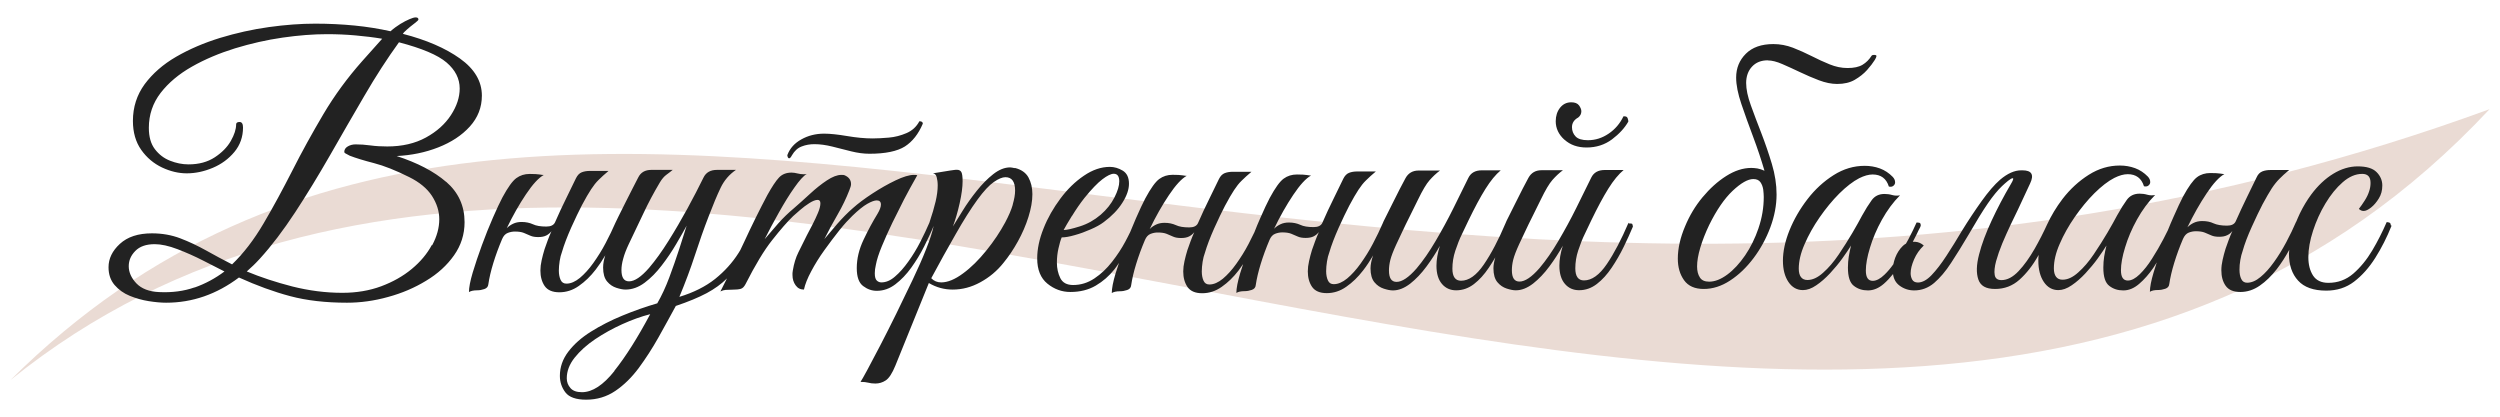
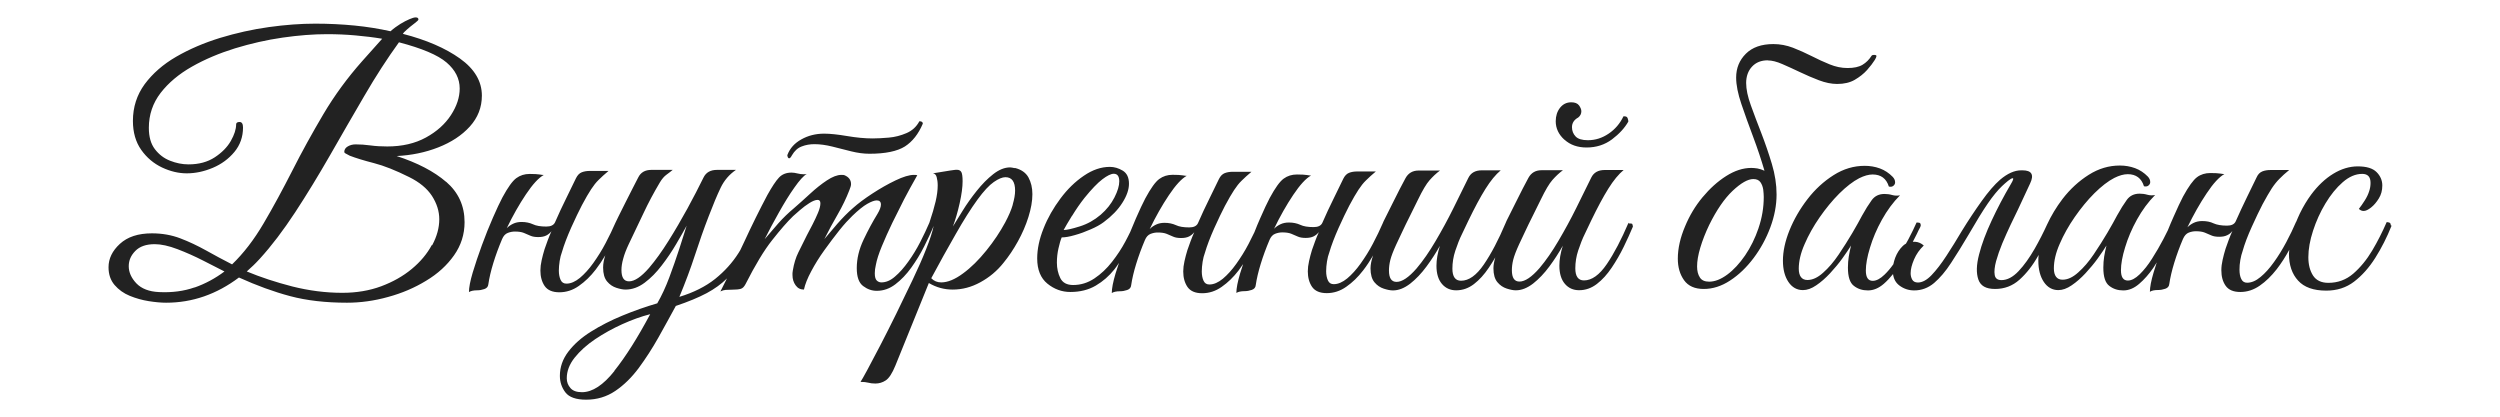
<svg xmlns="http://www.w3.org/2000/svg" id="main" viewBox="0 0 240 40">
  <defs>
    <style>
      .cls-1 {
        fill: #222;
      }

      .cls-2 {
        fill: #eadbd4;
      }
    </style>
  </defs>
-   <path class="cls-2" d="M1,36.49C64.86-15.14,177.31,76.51,239,10.48,133.25,49.11,54.29-16.44,1,36.49Z" />
  <path class="cls-1" d="M42.84,17.47c-1.18-1.02-2.77-1.84-4.76-2.49,1.41-.07,2.74-.34,3.99-.83,1.25-.49,2.26-1.15,3.03-2,.77-.85,1.16-1.84,1.16-2.97,0-1.37-.7-2.56-2.1-3.56-1.4-1-3.23-1.79-5.48-2.37,.04-.09,.17-.23,.38-.41,.21-.19,.46-.39,.75-.61,.24-.18,.36-.3,.36-.36,0-.13-.09-.2-.26-.2-.15,0-.35,.06-.6,.17-.27,.11-.56,.27-.88,.46-.32,.2-.64,.43-.94,.7-1.08-.24-2.24-.43-3.46-.55-1.23-.12-2.48-.18-3.76-.18-1.39,0-2.88,.11-4.46,.33-1.58,.22-3.14,.57-4.69,1.04-1.55,.48-2.95,1.08-4.21,1.81-1.26,.73-2.26,1.61-3.02,2.63-.75,1.03-1.13,2.2-1.13,3.53,0,1.1,.27,2.03,.8,2.78s1.2,1.31,2,1.69c.81,.38,1.6,.56,2.37,.56,.84,0,1.67-.18,2.5-.53s1.52-.86,2.07-1.52c.55-.66,.83-1.45,.83-2.35,0-.35-.11-.53-.33-.53s-.33,.08-.33,.23c0,.46-.17,.99-.51,1.59s-.86,1.12-1.54,1.57c-.69,.45-1.52,.68-2.52,.68-.6,0-1.19-.12-1.77-.35-.59-.23-1.07-.6-1.46-1.11-.39-.51-.58-1.19-.58-2.05,0-1.26,.38-2.37,1.13-3.35,.75-.97,1.75-1.81,3-2.52,1.25-.71,2.63-1.29,4.14-1.76,1.51-.46,3.04-.81,4.57-1.03,1.54-.22,2.95-.33,4.26-.33,.95,0,1.87,.04,2.75,.12,.88,.08,1.73,.18,2.55,.32l-1.92,2.15c-1.41,1.59-2.66,3.29-3.73,5.1-1.07,1.81-2.07,3.62-2.98,5.42-.92,1.8-1.83,3.49-2.75,5.05-.92,1.57-1.93,2.88-3.03,3.94-.86-.44-1.7-.89-2.5-1.34-.81-.45-1.63-.84-2.47-1.16-.84-.32-1.75-.48-2.72-.48-1.33,0-2.35,.34-3.08,1.01-.73,.67-1.09,1.42-1.09,2.24,0,.69,.19,1.25,.58,1.71,.39,.45,.87,.8,1.46,1.04,.59,.24,1.19,.41,1.82,.51,.63,.1,1.19,.15,1.67,.15,2.52,0,4.85-.81,6.99-2.42,1.7,.77,3.34,1.37,4.92,1.79,1.58,.42,3.4,.63,5.45,.63,1.3,0,2.62-.18,3.94-.55,1.33-.36,2.55-.88,3.66-1.56,1.12-.67,2.01-1.49,2.68-2.44,.67-.95,1.01-2.01,1.01-3.18,0-1.57-.59-2.86-1.77-3.88Zm-24.16,10.12c-1.03,.36-2.16,.51-3.4,.45-.97-.04-1.7-.33-2.19-.84-.49-.52-.73-1.07-.73-1.64s.21-1.04,.63-1.47c.42-.43,1.04-.65,1.86-.65,.62,0,1.35,.16,2.19,.48,.84,.32,1.67,.69,2.49,1.11,.82,.42,1.49,.76,2.02,1.03-.88,.66-1.84,1.18-2.87,1.54Zm22.77-4.06c-.45,.84-1.09,1.6-1.92,2.29-.83,.69-1.81,1.24-2.93,1.66-1.13,.42-2.38,.63-3.74,.63-1.61,0-3.21-.21-4.8-.61-1.59-.41-3.05-.89-4.37-1.44,.27-.24,.47-.44,.63-.58,.15-.14,.36-.36,.63-.65,1.13-1.24,2.25-2.72,3.38-4.44,1.13-1.72,2.24-3.55,3.35-5.48,1.1-1.93,2.21-3.84,3.31-5.73,1.1-1.89,2.21-3.6,3.31-5.12,2.21,.58,3.73,1.22,4.57,1.94,.84,.72,1.26,1.55,1.26,2.5,0,.84-.28,1.69-.84,2.55-.56,.86-1.36,1.58-2.4,2.15-1.04,.57-2.28,.86-3.71,.86-.57,0-1.12-.03-1.62-.1-.51-.07-.98-.1-1.42-.1-.29,0-.54,.07-.76,.2-.22,.13-.33,.31-.33,.53,0,.04,.03,.09,.1,.13,.07,.04,.21,.12,.43,.23,.57,.22,1.35,.46,2.32,.71,.97,.25,2.1,.7,3.38,1.34,.99,.49,1.72,1.09,2.19,1.81,.46,.72,.7,1.46,.7,2.24,0,.82-.23,1.65-.68,2.49Zm34.18-8.45c-.04-.07-.06-.14-.03-.23,.24-.62,.68-1.11,1.33-1.47,.64-.36,1.37-.55,2.19-.55,.57,0,1.31,.08,2.2,.23s1.71,.23,2.44,.23c.46,0,.99-.03,1.57-.08,.59-.05,1.15-.2,1.69-.43,.54-.23,.96-.61,1.24-1.14,.22,0,.33,.08,.33,.23-.42,.99-.99,1.72-1.72,2.19-.73,.46-1.87,.7-3.41,.7-.55,0-1.13-.08-1.74-.23-.61-.15-1.22-.31-1.82-.46-.61-.15-1.18-.23-1.71-.23-.44,0-.85,.07-1.23,.22-.38,.14-.69,.43-.93,.84l-.1,.17c-.07,.09-.12,.13-.17,.13s-.09-.03-.13-.1Zm21.77,1.06c-.18-.04-.32-.07-.43-.07-.53,0-1.07,.22-1.62,.65-.55,.43-1.08,.97-1.59,1.61-.51,.64-.96,1.27-1.34,1.89s-.7,1.13-.94,1.52c.24-.64,.46-1.39,.65-2.24,.19-.85,.28-1.55,.28-2.1,0-.44-.04-.73-.12-.88-.08-.14-.22-.22-.41-.22-.09,0-.19,0-.3,.02-.11,.01-.23,.03-.36,.05l-1.66,.27c.18,.02,.3,.14,.36,.36s.1,.49,.1,.8c0,.46-.07,.98-.2,1.54s-.33,1.24-.6,2.04h0c-.24,.57-.54,1.19-.88,1.86-.34,.66-.72,1.29-1.14,1.87-.42,.59-.84,1.07-1.28,1.44-.43,.38-.87,.56-1.31,.56-.15,0-.3-.05-.43-.17s-.2-.34-.2-.7c0-.24,.03-.51,.1-.8,.09-.49,.28-1.09,.58-1.81s.63-1.47,1.01-2.25c.38-.78,.75-1.52,1.11-2.22s.79-1.47,1.28-2.34c-.07-.02-.18-.03-.33-.03-.44,0-1.03,.18-1.76,.53-.73,.35-1.47,.77-2.22,1.26s-1.37,.95-1.86,1.39c-.51,.44-1.01,.95-1.51,1.52-.5,.58-.91,1.06-1.24,1.46,.4-.8,.82-1.58,1.28-2.37,.45-.78,.82-1.55,1.11-2.3,.11-.27,.17-.46,.17-.6,0-.4-.21-.68-.63-.86-.04-.02-.14-.03-.3-.03-.4,0-.86,.18-1.39,.53-.53,.35-1.07,.78-1.61,1.28-.54,.5-1.06,.96-1.54,1.38-.55,.46-1.06,.95-1.51,1.46-.45,.51-.89,1.02-1.31,1.52,.4-.8,.85-1.65,1.36-2.55,.51-.91,1-1.71,1.49-2.4,.49-.7,.88-1.13,1.19-1.31-.07,.02-.17,.03-.3,.03-.2,0-.4-.03-.6-.08s-.39-.08-.56-.08c-.51,0-.91,.16-1.21,.48s-.67,.88-1.11,1.67c-.75,1.41-1.49,2.91-2.22,4.49-.12,.27-.25,.53-.38,.8-.06,.09-.11,.19-.17,.28-.59,.93-1.34,1.76-2.25,2.49-.92,.73-2.06,1.3-3.43,1.72,.57-1.37,1.07-2.7,1.49-3.99,.42-1.29,.86-2.55,1.33-3.76,.42-1.1,.8-2.01,1.14-2.72,.34-.71,.83-1.28,1.47-1.72h-1.82c-.62,0-1.05,.24-1.29,.73-.44,.91-.96,1.89-1.54,2.97-.59,1.07-1.19,2.11-1.82,3.11-.63,1.01-1.25,1.87-1.87,2.6-.75,.86-1.39,1.29-1.92,1.29-.49,0-.73-.36-.73-1.09,0-.31,.05-.67,.17-1.09,.11-.42,.29-.88,.53-1.39,.51-1.06,.98-2.06,1.43-3,.44-.94,.96-1.92,1.56-2.93,.2-.33,.41-.58,.65-.75,.23-.17,.43-.32,.58-.45h-2.05c-.6,0-1.02,.24-1.26,.73-.13,.24-.31,.59-.53,1.03-.22,.44-.45,.9-.7,1.38-.24,.48-.45,.89-.63,1.26-.18,.36-.29,.59-.33,.68-.27,.62-.58,1.27-.94,1.95-.36,.69-.76,1.32-1.18,1.91-.42,.59-.85,1.06-1.29,1.43-.44,.36-.87,.55-1.29,.55-.27,0-.45-.12-.56-.36-.11-.24-.17-.54-.17-.89,0-.29,.03-.6,.08-.93,.05-.33,.13-.62,.22-.86,.2-.69,.5-1.47,.89-2.35,.4-.88,.74-1.6,1.03-2.15,.35-.66,.65-1.17,.88-1.52,.23-.35,.47-.66,.73-.91,.25-.25,.57-.54,.94-.85h-1.79c-.29,0-.55,.04-.78,.13-.23,.09-.41,.28-.55,.56-.24,.51-.55,1.14-.93,1.91-.38,.76-.74,1.54-1.09,2.34-.13,.27-.41,.4-.83,.4-.55,0-.98-.07-1.29-.22-.31-.14-.67-.22-1.09-.22-.31,0-.58,.06-.81,.17-.23,.11-.44,.25-.61,.43,.57-1.19,1.19-2.28,1.84-3.25,.65-.97,1.22-1.59,1.71-1.86-.09,0-.23-.02-.41-.05-.19-.03-.5-.05-.94-.05-.49,0-.91,.13-1.28,.4s-.81,.88-1.34,1.86c-.24,.46-.55,1.11-.91,1.94-.36,.83-.72,1.71-1.06,2.65-.34,.94-.64,1.81-.88,2.62s-.36,1.43-.36,1.87c.18-.11,.44-.17,.8-.17,.22,0,.45-.04,.68-.12,.23-.08,.36-.23,.38-.45,.09-.62,.25-1.3,.48-2.05,.23-.75,.51-1.51,.84-2.29,.13-.31,.31-.51,.55-.6,.23-.09,.46-.13,.68-.13,.35,0,.64,.04,.86,.13,.22,.09,.43,.18,.63,.27,.2,.09,.45,.13,.76,.13s.56-.05,.76-.15c.2-.1,.36-.24,.5-.41-.13,.29-.25,.58-.36,.88-.11,.3-.21,.58-.3,.84-.11,.35-.2,.71-.28,1.06-.08,.35-.12,.69-.12,.99,0,.6,.14,1.09,.41,1.49,.28,.4,.75,.6,1.41,.6s1.29-.2,1.87-.61c.59-.41,1.13-.93,1.62-1.57,.33-.43,.64-.89,.92-1.37-.13,.4-.21,.79-.21,1.17,0,.6,.13,1.04,.38,1.34,.25,.3,.55,.5,.89,.61,.34,.11,.63,.17,.88,.17,.64,0,1.25-.22,1.84-.66,.59-.44,1.13-.99,1.64-1.66,.51-.66,.97-1.34,1.38-2.04,.41-.7,.75-1.29,1.01-1.77-.18,.58-.41,1.31-.7,2.2-.29,.89-.61,1.81-.96,2.75-.35,.94-.74,1.77-1.16,2.5-1.13,.33-2.24,.72-3.35,1.18-1.1,.45-2.11,.97-3.02,1.54-.91,.57-1.63,1.21-2.17,1.92-.54,.71-.81,1.48-.81,2.32,0,.6,.18,1.13,.53,1.59,.35,.46,1.02,.7,1.99,.7,1.04,0,1.97-.28,2.8-.84,.83-.56,1.58-1.3,2.25-2.2,.67-.91,1.3-1.88,1.89-2.93,.59-1.05,1.14-2.06,1.67-3.03,1.19-.4,2.18-.81,2.97-1.23,.76-.41,1.41-.88,1.94-1.41-.21,.42-.41,.83-.63,1.25,.18-.09,.35-.14,.51-.15,.17-.01,.37-.02,.61-.02,.38,0,.65-.03,.83-.08,.18-.05,.33-.2,.46-.45,.93-1.83,1.78-3.25,2.57-4.24,.78-.99,1.45-1.76,2-2.29,.15-.13,.38-.33,.66-.58,.29-.25,.59-.48,.91-.68,.32-.2,.58-.3,.78-.3,.18,0,.27,.11,.27,.33,0,.24-.08,.55-.23,.91-.15,.36-.33,.74-.53,1.13-.2,.39-.38,.72-.53,1.01-.31,.64-.59,1.2-.83,1.67-.24,.48-.42,1.06-.53,1.74-.02,.09-.03,.17-.03,.23v.2c0,.38,.1,.7,.3,.98,.2,.28,.46,.41,.8,.41,.11-.51,.34-1.09,.7-1.76,.35-.66,.77-1.34,1.26-2.02,.49-.68,.97-1.32,1.44-1.91,.47-.59,.89-1.04,1.24-1.38,.57-.55,1.05-.94,1.44-1.16,.39-.22,.69-.33,.91-.33,.26,0,.4,.13,.4,.4,0,.22-.11,.52-.33,.89-.46,.75-.91,1.58-1.34,2.49-.43,.91-.65,1.81-.65,2.72,0,.84,.2,1.41,.61,1.72,.41,.31,.84,.46,1.31,.46,.64,0,1.24-.21,1.79-.63,.55-.42,1.06-.95,1.52-1.59,.46-.64,.88-1.32,1.24-2.04,.36-.72,.67-1.37,.91-1.97-.11,.55-.35,1.29-.71,2.2-.36,.92-.8,1.91-1.31,2.98-.51,1.07-1.03,2.15-1.57,3.25-.54,1.09-1.05,2.11-1.54,3.05-.49,.94-.9,1.72-1.24,2.35-.34,.63-.56,1.01-.65,1.14,.31,0,.56,.03,.75,.08,.19,.05,.41,.08,.68,.08,.35,0,.69-.1,.99-.3,.31-.2,.62-.67,.93-1.43l3.21-7.92c.71,.42,1.47,.63,2.29,.63,.91,0,1.79-.23,2.65-.7s1.6-1.08,2.22-1.86c.51-.62,.97-1.31,1.39-2.07,.42-.76,.76-1.54,1.01-2.34,.25-.8,.38-1.52,.38-2.19,0-.62-.13-1.15-.38-1.61-.25-.45-.69-.76-1.31-.91Zm-38.41,19.47c-1.08,1.36-2.12,2.04-3.12,2.04-.51,0-.88-.13-1.11-.4s-.35-.57-.35-.93c0-.69,.25-1.35,.76-1.99,.51-.64,1.17-1.23,1.97-1.77,.81-.54,1.67-1.02,2.6-1.44,.93-.42,1.82-.74,2.68-.96-1.22,2.28-2.36,4.09-3.45,5.45Zm38.24-15.97c-.15,.52-.4,1.09-.73,1.71-.49,.91-1.09,1.81-1.81,2.7-.72,.89-1.46,1.63-2.24,2.2-.77,.57-1.47,.86-2.09,.86-.38,0-.7-.13-.96-.4,.8-1.48,1.57-2.89,2.34-4.22,.76-1.34,1.46-2.45,2.1-3.33,.6-.82,1.12-1.38,1.57-1.69,.45-.31,.82-.46,1.11-.46,.62,0,.93,.43,.93,1.29,0,.38-.08,.82-.23,1.34Zm52.95-6.23c-.55-.5-.83-1.09-.83-1.77,0-.51,.14-.94,.41-1.29,.28-.35,.63-.53,1.08-.53,.35,0,.6,.1,.75,.3,.14,.2,.22,.39,.22,.56,0,.24-.1,.44-.3,.6-.4,.22-.6,.53-.6,.93,0,.35,.12,.65,.35,.89,.23,.24,.62,.36,1.18,.36,.71,0,1.37-.21,1.99-.63,.62-.42,1.09-.97,1.42-1.66,.22-.02,.35,.03,.4,.17s.07,.24,.07,.33c-.35,.62-.88,1.19-1.57,1.71-.7,.52-1.51,.78-2.44,.78-.86,0-1.57-.25-2.12-.75Zm6.16,7.97c-.69,1.61-1.38,2.94-2.09,3.98-.71,1.04-1.44,1.56-2.19,1.56-.55,0-.83-.39-.83-1.16,0-.57,.09-1.15,.28-1.72,.19-.57,.4-1.12,.65-1.62,.24-.51,.44-.93,.6-1.26,.6-1.24,1.14-2.25,1.64-3.05,.5-.8,.99-1.39,1.47-1.79h-1.82c-.62,0-1.05,.24-1.29,.73-.42,.86-.9,1.83-1.44,2.92s-1.11,2.13-1.71,3.15c-.6,1.02-1.2,1.89-1.82,2.62-.75,.86-1.39,1.29-1.92,1.29-.49,0-.73-.36-.73-1.09,0-.31,.04-.65,.13-1.01,.09-.36,.28-.86,.56-1.47,.15-.33,.35-.74,.58-1.23,.23-.49,.46-.97,.7-1.44,.23-.47,.5-1.02,.81-1.64,.44-.91,.81-1.53,1.11-1.87,.3-.34,.63-.66,1.01-.94h-2.05c-.57,0-.99,.24-1.26,.73-.13,.24-.32,.59-.55,1.04s-.47,.92-.71,1.41c-.24,.49-.45,.91-.63,1.26-.18,.35-.28,.56-.3,.63,0,0,0,0,0,0-.68,1.61-1.38,2.94-2.09,3.98-.71,1.04-1.44,1.56-2.19,1.56-.55,0-.83-.39-.83-1.16,0-.57,.09-1.15,.28-1.72,.19-.57,.4-1.12,.65-1.62,.24-.51,.44-.93,.6-1.26,.6-1.24,1.14-2.25,1.64-3.05,.5-.8,.99-1.39,1.47-1.79h-1.82c-.62,0-1.05,.24-1.29,.73-.42,.86-.9,1.83-1.44,2.92s-1.11,2.13-1.71,3.15c-.6,1.02-1.2,1.89-1.82,2.62-.75,.86-1.39,1.29-1.92,1.29-.49,0-.73-.36-.73-1.09,0-.31,.04-.65,.13-1.01,.09-.36,.28-.86,.56-1.47,.15-.33,.35-.74,.58-1.23,.23-.49,.46-.97,.7-1.44,.23-.47,.5-1.02,.81-1.64,.44-.91,.81-1.53,1.11-1.87,.3-.34,.63-.66,1.01-.94h-2.05c-.57,0-.99,.24-1.26,.73-.13,.24-.32,.59-.55,1.04s-.47,.92-.71,1.41c-.24,.49-.45,.91-.63,1.26-.18,.35-.28,.56-.3,.63-.27,.62-.58,1.27-.94,1.95-.36,.69-.76,1.32-1.18,1.91-.42,.59-.85,1.06-1.29,1.43-.44,.36-.87,.55-1.29,.55-.27,0-.45-.12-.56-.36-.11-.24-.17-.54-.17-.89,0-.29,.03-.6,.08-.93,.05-.33,.13-.62,.22-.86,.2-.69,.5-1.47,.89-2.35,.4-.88,.74-1.6,1.03-2.15,.35-.66,.65-1.17,.88-1.52,.23-.35,.47-.66,.73-.91,.25-.25,.57-.54,.94-.85h-1.79c-.29,0-.55,.04-.78,.13-.23,.09-.41,.28-.55,.56-.24,.51-.55,1.14-.93,1.91-.38,.76-.74,1.54-1.09,2.34-.13,.27-.41,.4-.83,.4-.55,0-.98-.07-1.29-.22-.31-.14-.67-.22-1.09-.22-.31,0-.58,.06-.81,.17-.23,.11-.44,.25-.61,.43,.57-1.19,1.19-2.28,1.84-3.25,.65-.97,1.22-1.59,1.71-1.86-.09,0-.23-.02-.41-.05-.19-.03-.5-.05-.94-.05-.49,0-.91,.13-1.28,.4s-.81,.88-1.34,1.86c-.24,.46-.55,1.11-.91,1.94-.19,.43-.38,.88-.56,1.35-.17,.36-.36,.74-.56,1.12-.36,.69-.76,1.32-1.18,1.91-.42,.59-.85,1.06-1.29,1.43-.44,.36-.87,.55-1.29,.55-.27,0-.45-.12-.56-.36-.11-.24-.17-.54-.17-.89,0-.29,.03-.6,.08-.93,.05-.33,.13-.62,.22-.86,.2-.69,.5-1.47,.89-2.35,.4-.88,.74-1.6,1.03-2.15,.35-.66,.65-1.17,.88-1.52,.23-.35,.47-.66,.73-.91,.25-.25,.57-.54,.94-.85h-1.79c-.29,0-.55,.04-.78,.13-.23,.09-.41,.28-.55,.56-.24,.51-.55,1.14-.93,1.91-.38,.76-.74,1.54-1.09,2.34-.13,.27-.41,.4-.83,.4-.55,0-.98-.07-1.29-.22-.31-.14-.67-.22-1.09-.22-.31,0-.58,.06-.81,.17-.23,.11-.44,.25-.61,.43,.57-1.19,1.19-2.28,1.84-3.25,.65-.97,1.22-1.59,1.71-1.86-.09,0-.23-.02-.41-.05-.19-.03-.5-.05-.94-.05-.49,0-.91,.13-1.28,.4s-.81,.88-1.34,1.86c-.24,.46-.55,1.11-.91,1.94-.18,.41-.36,.84-.54,1.29-.14,.28-.29,.59-.47,.92-.35,.66-.78,1.31-1.28,1.95-.5,.64-1.06,1.17-1.69,1.59-.63,.42-1.31,.63-2.04,.63-.6,0-1.01-.22-1.23-.66-.22-.44-.33-.94-.33-1.49,0-.46,.05-.92,.15-1.36,.1-.44,.2-.8,.31-1.06,.33,0,.75-.07,1.26-.22,.51-.14,1.02-.33,1.52-.55,.51-.22,.93-.45,1.26-.7,.77-.57,1.37-1.19,1.79-1.86,.42-.66,.63-1.27,.63-1.82,0-.6-.2-1.02-.6-1.26-.4-.24-.81-.36-1.23-.36-.84,0-1.67,.28-2.5,.85-.83,.56-1.58,1.29-2.25,2.19-.67,.9-1.22,1.85-1.62,2.87-.41,1.02-.61,1.98-.61,2.88,0,1.08,.33,1.89,.98,2.42,.65,.53,1.39,.8,2.2,.8,.93,0,1.74-.2,2.44-.61,.7-.41,1.29-.93,1.79-1.56,.16-.2,.3-.41,.44-.62-.11,.35-.23,.69-.33,1.02-.24,.81-.36,1.43-.36,1.87,.18-.11,.44-.17,.8-.17,.22,0,.45-.04,.68-.12,.23-.08,.36-.23,.38-.45,.09-.62,.25-1.3,.48-2.05,.23-.75,.51-1.51,.84-2.29,.13-.31,.31-.51,.55-.6,.23-.09,.46-.13,.68-.13,.35,0,.64,.04,.86,.13,.22,.09,.43,.18,.63,.27,.2,.09,.45,.13,.76,.13s.56-.05,.76-.15c.2-.1,.36-.24,.5-.41-.13,.29-.25,.58-.36,.88-.11,.3-.21,.58-.3,.84-.11,.35-.2,.71-.28,1.06-.08,.35-.12,.69-.12,.99,0,.6,.14,1.09,.41,1.49,.28,.4,.75,.6,1.41,.6s1.29-.2,1.87-.61c.59-.41,1.13-.93,1.62-1.57,.15-.2,.29-.41,.44-.62-.1,.31-.2,.61-.29,.9-.24,.81-.36,1.43-.36,1.87,.18-.11,.44-.17,.8-.17,.22,0,.45-.04,.68-.12,.23-.08,.36-.23,.38-.45,.09-.62,.25-1.3,.48-2.05,.23-.75,.51-1.51,.84-2.29,.13-.31,.31-.51,.55-.6,.23-.09,.46-.13,.68-.13,.35,0,.64,.04,.86,.13,.22,.09,.43,.18,.63,.27,.2,.09,.45,.13,.76,.13s.56-.05,.76-.15c.2-.1,.36-.24,.5-.41-.13,.29-.25,.58-.36,.88-.11,.3-.21,.58-.3,.84-.11,.35-.2,.71-.28,1.06-.08,.35-.12,.69-.12,.99,0,.6,.14,1.09,.41,1.49,.28,.4,.75,.6,1.41,.6s1.29-.2,1.87-.61c.59-.41,1.13-.93,1.62-1.57,.35-.45,.67-.94,.96-1.44-.16,.45-.25,.87-.25,1.24,0,.6,.13,1.04,.38,1.34,.25,.3,.55,.5,.89,.61,.34,.11,.63,.17,.88,.17,.55,0,1.1-.22,1.66-.65,.55-.43,1.07-.98,1.56-1.64,.49-.66,.92-1.33,1.29-1.99-.22,.69-.33,1.33-.33,1.92,0,.75,.18,1.33,.53,1.74,.35,.41,.81,.61,1.36,.61,.62,0,1.19-.2,1.71-.6,.52-.4,.99-.92,1.42-1.56,.22-.33,.43-.66,.63-1-.11,.37-.18,.72-.18,1.04,0,.6,.13,1.04,.38,1.34,.25,.3,.55,.5,.89,.61,.34,.11,.63,.17,.88,.17,.55,0,1.1-.22,1.66-.65,.55-.43,1.07-.98,1.56-1.64,.49-.66,.92-1.33,1.29-1.99-.22,.69-.33,1.33-.33,1.92,0,.75,.18,1.33,.53,1.74,.35,.41,.81,.61,1.36,.61,.62,0,1.19-.2,1.71-.6,.52-.4,.99-.92,1.42-1.56,.43-.64,.82-1.31,1.16-2.01,.34-.7,.63-1.34,.88-1.94-.02-.15-.05-.24-.08-.27-.03-.02-.14-.03-.31-.03Zm-53.42-.66c.38-.62,.77-1.19,1.19-1.72,.68-.84,1.26-1.44,1.72-1.79,.46-.35,.83-.53,1.09-.53,.35,0,.53,.24,.53,.73,0,.42-.15,.93-.46,1.54-.31,.61-.75,1.17-1.33,1.67-.6,.51-1.26,.88-1.99,1.11-.73,.23-1.25,.35-1.56,.35,.15-.29,.42-.74,.8-1.36ZM169.71,5.8c.4,0,.86,.12,1.39,.35,.53,.23,1.1,.49,1.71,.78,.61,.29,1.21,.55,1.82,.78,.61,.23,1.19,.35,1.74,.35,.66,0,1.23-.13,1.69-.4,.46-.27,.86-.58,1.18-.94,.32-.36,.57-.69,.75-.98,.09-.15,.14-.27,.15-.35,.01-.08-.07-.12-.25-.12-.11,0-.19,.03-.23,.1-.22,.35-.51,.64-.86,.85-.35,.21-.83,.31-1.43,.31s-1.15-.12-1.72-.35c-.57-.23-1.15-.5-1.74-.8-.59-.3-1.18-.56-1.79-.8-.61-.23-1.23-.35-1.87-.35-1.15,0-2.03,.31-2.65,.93-.62,.62-.93,1.38-.93,2.29,0,.71,.17,1.55,.5,2.53,.33,.98,.71,2.03,1.13,3.15,.42,1.12,.78,2.2,1.09,3.26-.24-.11-.47-.18-.68-.22-.21-.03-.4-.05-.58-.05-.8,0-1.6,.26-2.42,.78-.82,.52-1.57,1.2-2.27,2.04-.7,.84-1.25,1.77-1.67,2.78-.46,1.08-.7,2.12-.7,3.11,0,.82,.2,1.51,.6,2.07,.4,.56,1.03,.84,1.89,.84s1.71-.27,2.53-.81c.83-.54,1.58-1.26,2.25-2.15,.67-.89,1.21-1.88,1.61-2.95,.4-1.07,.6-2.13,.6-3.16,0-.95-.15-1.93-.45-2.93s-.64-1.99-1.01-2.95c-.38-.96-.71-1.86-1.01-2.68-.3-.83-.45-1.54-.45-2.14,0-.64,.19-1.17,.56-1.57,.38-.41,.88-.61,1.52-.61Zm-.89,16.1c-.33,.97-.76,1.84-1.29,2.62-.53,.77-1.1,1.39-1.71,1.84-.61,.45-1.19,.68-1.74,.68-.42,0-.72-.13-.89-.4-.18-.27-.27-.62-.27-1.06,0-.51,.1-1.11,.31-1.81,.21-.7,.49-1.42,.85-2.17,.71-1.44,1.46-2.53,2.25-3.28,.8-.75,1.46-1.13,1.99-1.13,.31,0,.54,.1,.68,.3,.14,.2,.23,.44,.27,.71,.03,.28,.05,.51,.05,.71,0,1.02-.17,2.01-.5,2.98Zm60.77-.23c-.44,1.1-.96,2.13-1.56,3.08s-1.28,1.71-2.04,2.29c-.76,.58-1.65,.86-2.67,.86-1.22,0-2.12-.32-2.7-.96-.59-.64-.88-1.5-.88-2.58,0-.12,.02-.26,.03-.38-.36,.66-.76,1.29-1.21,1.87-.5,.64-1.04,1.17-1.62,1.57-.59,.41-1.21,.61-1.87,.61s-1.13-.2-1.41-.6c-.28-.4-.41-.89-.41-1.49,0-.31,.04-.64,.12-.99,.08-.35,.17-.71,.28-1.06,.09-.27,.19-.55,.3-.84,.11-.3,.23-.59,.36-.88-.13,.18-.3,.32-.5,.41-.2,.1-.45,.15-.76,.15s-.56-.04-.76-.13c-.2-.09-.41-.18-.63-.27-.22-.09-.51-.13-.86-.13-.22,0-.45,.04-.68,.13-.23,.09-.41,.29-.55,.6-.33,.77-.61,1.54-.84,2.29-.23,.75-.39,1.44-.48,2.05-.02,.22-.15,.37-.38,.45-.23,.08-.46,.12-.68,.12-.35,0-.62,.05-.8,.17,0-.44,.12-1.07,.36-1.87,.09-.3,.2-.63,.3-.95-.11,.17-.22,.34-.33,.52-.42,.61-.87,1.12-1.36,1.54-.49,.42-.99,.63-1.52,.63s-.96-.14-1.34-.43c-.39-.29-.58-.87-.58-1.76,0-.38,.03-.73,.08-1.06,.05-.33,.13-.68,.22-1.06-.2,.33-.48,.74-.83,1.23-.35,.49-.75,.96-1.18,1.43-.43,.46-.87,.85-1.33,1.16-.45,.31-.88,.46-1.28,.46-.57,0-1.04-.26-1.39-.78-.35-.52-.53-1.2-.53-2.04,0-.18,.01-.37,.03-.56-.02,.03-.03,.06-.05,.09-.52,.93-1.12,1.69-1.79,2.29-.67,.6-1.45,.89-2.34,.89s-1.4-.3-1.61-.91c-.21-.61-.19-1.41,.07-2.4,.25-.99,.66-2.08,1.21-3.26,.55-1.18,1.16-2.34,1.82-3.46,.24-.4,.31-.6,.2-.6-.09,0-.24,.08-.45,.25-.21,.17-.4,.34-.58,.51-.42,.4-.87,.95-1.36,1.66-.49,.71-1.1,1.71-1.86,3.02-.57,.97-1.13,1.87-1.66,2.68-.53,.82-1.08,1.46-1.64,1.94-.56,.47-1.2,.71-1.91,.71-.53,0-1.01-.16-1.43-.48-.34-.26-.54-.63-.6-1.09-.28,.35-.58,.67-.89,.94-.49,.42-.99,.63-1.52,.63s-.96-.14-1.34-.43c-.39-.29-.58-.87-.58-1.76,0-.38,.03-.73,.08-1.06,.05-.33,.13-.68,.22-1.06-.2,.33-.48,.74-.83,1.23-.35,.49-.75,.96-1.18,1.43-.43,.46-.87,.85-1.33,1.16-.45,.31-.88,.46-1.28,.46-.57,0-1.04-.26-1.39-.78-.35-.52-.53-1.2-.53-2.04,0-.9,.21-1.88,.63-2.92,.42-1.04,.99-2.03,1.72-2.98,.73-.95,1.57-1.72,2.52-2.32,.95-.6,1.94-.89,2.98-.89,.51,0,.99,.08,1.46,.25,.46,.17,.87,.44,1.23,.81,.15,.16,.23,.33,.23,.53,0,.13-.06,.24-.17,.33-.11,.09-.25,.11-.43,.07-.24-.77-.76-1.16-1.56-1.16-.38,0-.81,.12-1.29,.36-.6,.31-1.23,.8-1.91,1.47-.67,.67-1.3,1.44-1.89,2.29-.59,.85-1.07,1.71-1.44,2.57-.38,.86-.56,1.65-.56,2.35s.28,1.09,.83,1.09c.49,0,.99-.23,1.51-.7,.52-.46,1.02-1.04,1.49-1.74,.47-.7,.91-1.39,1.31-2.07,.4-.68,.71-1.24,.93-1.66,.33-.6,.64-1.09,.93-1.49,.29-.4,.7-.6,1.23-.6,.24,0,.49,.03,.73,.1,.24,.07,.5,.08,.76,.03-.66,.66-1.24,1.45-1.74,2.35s-.88,1.8-1.14,2.67c-.27,.87-.4,1.61-.4,2.2,0,.66,.22,.99,.66,.99,.35,0,.73-.2,1.14-.6,.29-.28,.57-.61,.84-.99,.04-.2,.1-.41,.18-.63,.17-.44,.41-.82,.73-1.13,.09-.09,.19-.16,.3-.22,.07-.13,.15-.26,.22-.39,.33-.63,.6-1.18,.8-1.64,.11,0,.2,.01,.28,.03,.08,.02,.12,.11,.12,.27-.02,.09-.06,.18-.12,.28-.06,.1-.14,.27-.25,.51-.1,.21-.24,.47-.39,.76,.07,0,.14,0,.22,0,.31,.02,.59,.14,.83,.36-.4,.38-.71,.82-.93,1.33-.22,.51-.33,.95-.33,1.33,0,.22,.05,.43,.15,.61s.28,.28,.55,.28c.42,0,.86-.24,1.31-.71s.93-1.09,1.43-1.86,.99-1.55,1.47-2.37c.64-1.04,1.28-2,1.91-2.88s1.22-1.57,1.77-2.05c.71-.6,1.38-.9,2.02-.9h.13c.88,0,1.13,.42,.73,1.26l-1.16,2.49c-.2,.4-.44,.89-.71,1.47-.28,.59-.54,1.18-.8,1.79-.25,.61-.45,1.18-.6,1.72-.14,.54-.19,.98-.13,1.31,.05,.33,.27,.5,.65,.5,.55,0,1.1-.29,1.64-.86,.54-.57,1.05-1.29,1.54-2.14,.45-.79,.85-1.57,1.2-2.34,.39-.84,.88-1.66,1.48-2.45,.73-.95,1.57-1.72,2.52-2.32,.95-.6,1.94-.89,2.98-.89,.51,0,.99,.08,1.46,.25,.46,.17,.87,.44,1.23,.81,.15,.16,.23,.33,.23,.53,0,.13-.06,.24-.17,.33-.11,.09-.25,.11-.43,.07-.24-.77-.76-1.16-1.56-1.16-.38,0-.81,.12-1.29,.36-.6,.31-1.23,.8-1.91,1.47-.67,.67-1.3,1.44-1.89,2.29-.59,.85-1.07,1.71-1.44,2.57-.38,.86-.56,1.65-.56,2.35s.28,1.09,.83,1.09c.49,0,.99-.23,1.51-.7,.52-.46,1.02-1.04,1.49-1.74,.47-.7,.91-1.39,1.31-2.07,.4-.68,.71-1.24,.93-1.66,.33-.6,.64-1.09,.93-1.49,.29-.4,.7-.6,1.23-.6,.24,0,.49,.03,.73,.1,.24,.07,.5,.08,.76,.03-.66,.66-1.24,1.45-1.74,2.35s-.88,1.8-1.14,2.67c-.27,.87-.4,1.61-.4,2.2,0,.66,.22,.99,.66,.99,.35,0,.73-.2,1.14-.6,.41-.4,.81-.9,1.19-1.51,.39-.61,.75-1.23,1.08-1.86,.16-.3,.3-.58,.43-.85,.18-.45,.36-.88,.55-1.3,.36-.83,.67-1.47,.91-1.94,.53-.97,.98-1.59,1.34-1.86s.79-.4,1.28-.4c.44,0,.76,.02,.94,.05,.19,.03,.33,.05,.41,.05-.49,.27-1.06,.88-1.71,1.86-.65,.97-1.26,2.05-1.84,3.25,.18-.18,.38-.32,.61-.43,.23-.11,.5-.17,.81-.17,.42,0,.78,.07,1.09,.22,.31,.14,.74,.22,1.29,.22,.42,0,.7-.13,.83-.4,.35-.8,.72-1.57,1.09-2.34,.38-.76,.68-1.4,.93-1.91,.13-.29,.32-.47,.55-.56,.23-.09,.49-.13,.78-.13h1.79c-.38,.31-.69,.59-.94,.85-.25,.25-.5,.56-.73,.91-.23,.35-.52,.86-.88,1.52-.29,.55-.63,1.27-1.03,2.15-.4,.88-.7,1.67-.89,2.35-.09,.24-.16,.53-.22,.86-.06,.33-.08,.64-.08,.93,0,.35,.05,.65,.17,.89,.11,.24,.3,.36,.56,.36,.42,0,.85-.18,1.29-.55,.44-.36,.87-.84,1.29-1.43,.42-.58,.81-1.22,1.18-1.91,.36-.68,.68-1.34,.94-1.95,0,0,0,0,.01,0,.11-.26,.22-.53,.35-.8,.33-.68,.7-1.29,1.09-1.82,.64-.86,1.35-1.53,2.12-2,.77-.47,1.56-.71,2.35-.71,.84,0,1.44,.18,1.81,.55,.36,.36,.55,.79,.55,1.28s-.11,.88-.33,1.24c-.22,.36-.47,.66-.75,.88-.28,.22-.51,.33-.71,.33-.18,0-.33-.07-.46-.2,.18-.22,.36-.49,.56-.8,.2-.31,.34-.61,.43-.9,.09-.26,.13-.53,.13-.8,0-.57-.26-.86-.8-.86-.64,0-1.26,.27-1.87,.8-.61,.53-1.16,1.21-1.66,2.04-.5,.83-.89,1.7-1.19,2.62s-.45,1.76-.45,2.54c0,.71,.15,1.29,.45,1.76,.3,.46,.79,.7,1.47,.7,.91,0,1.7-.29,2.39-.88,.68-.59,1.29-1.33,1.82-2.22,.53-.89,.99-1.81,1.39-2.73,.09,0,.18,.02,.26,.05,.09,.03,.13,.12,.13,.25Z" />
</svg>